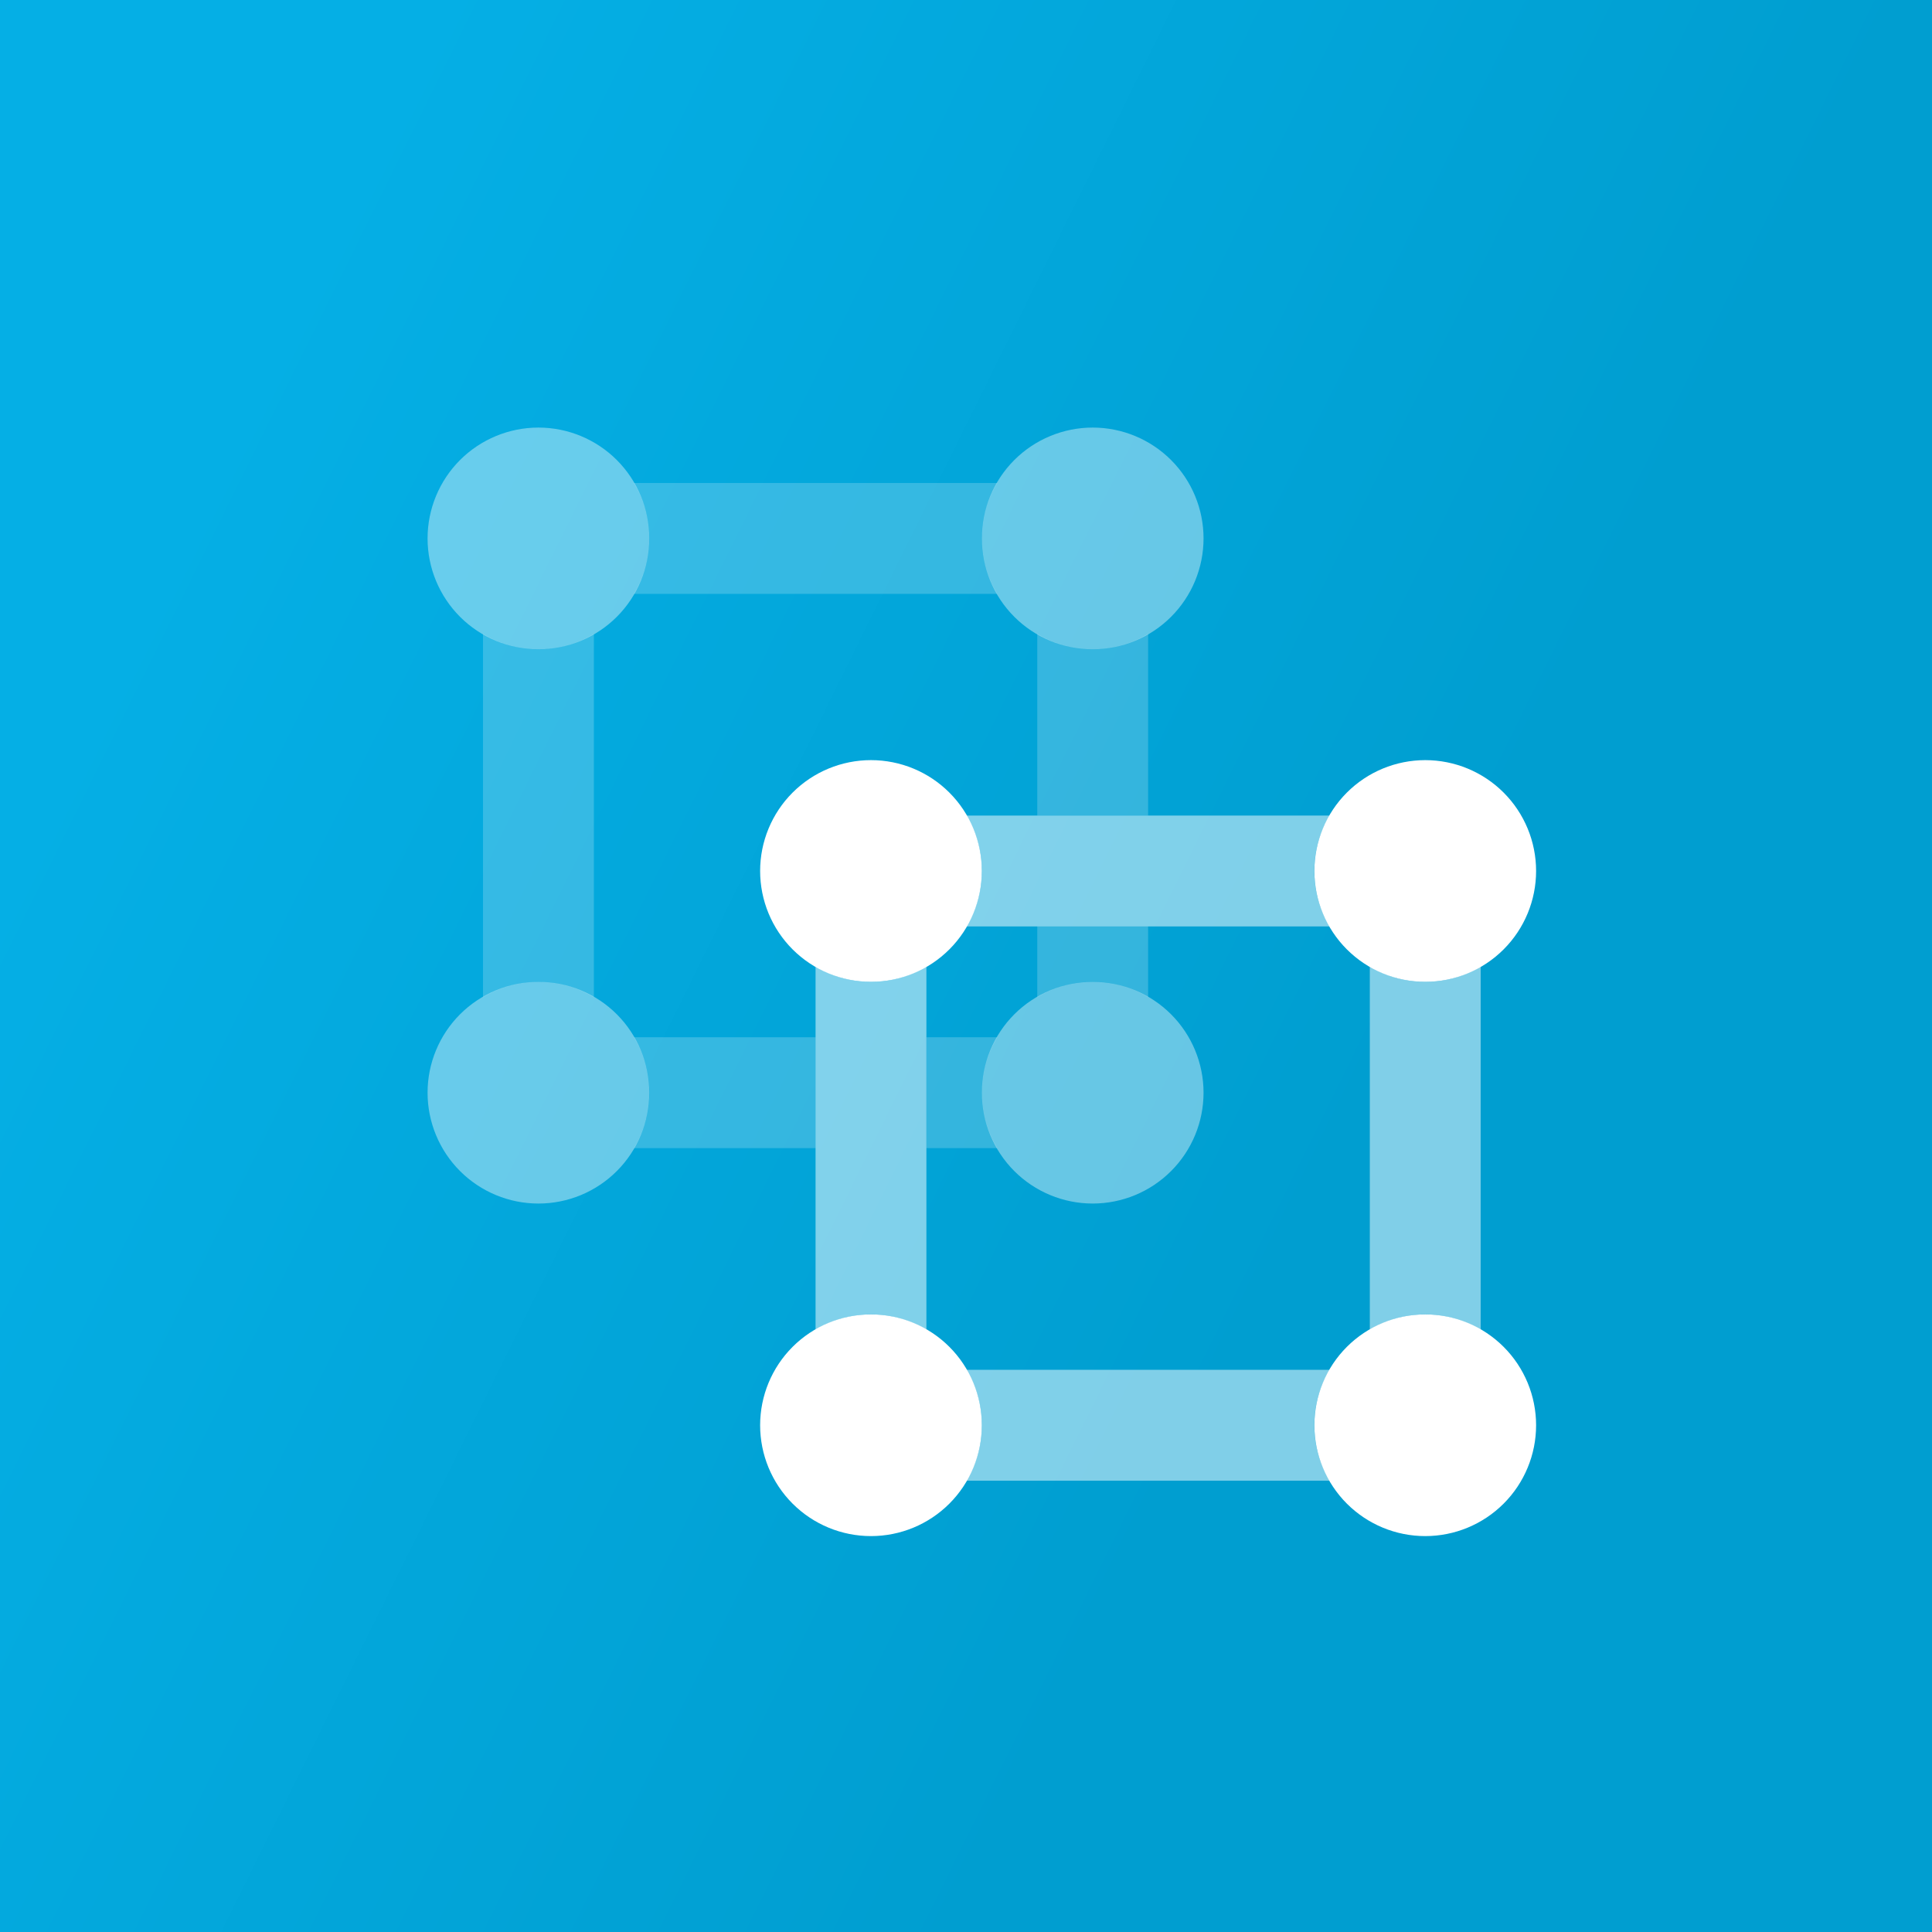
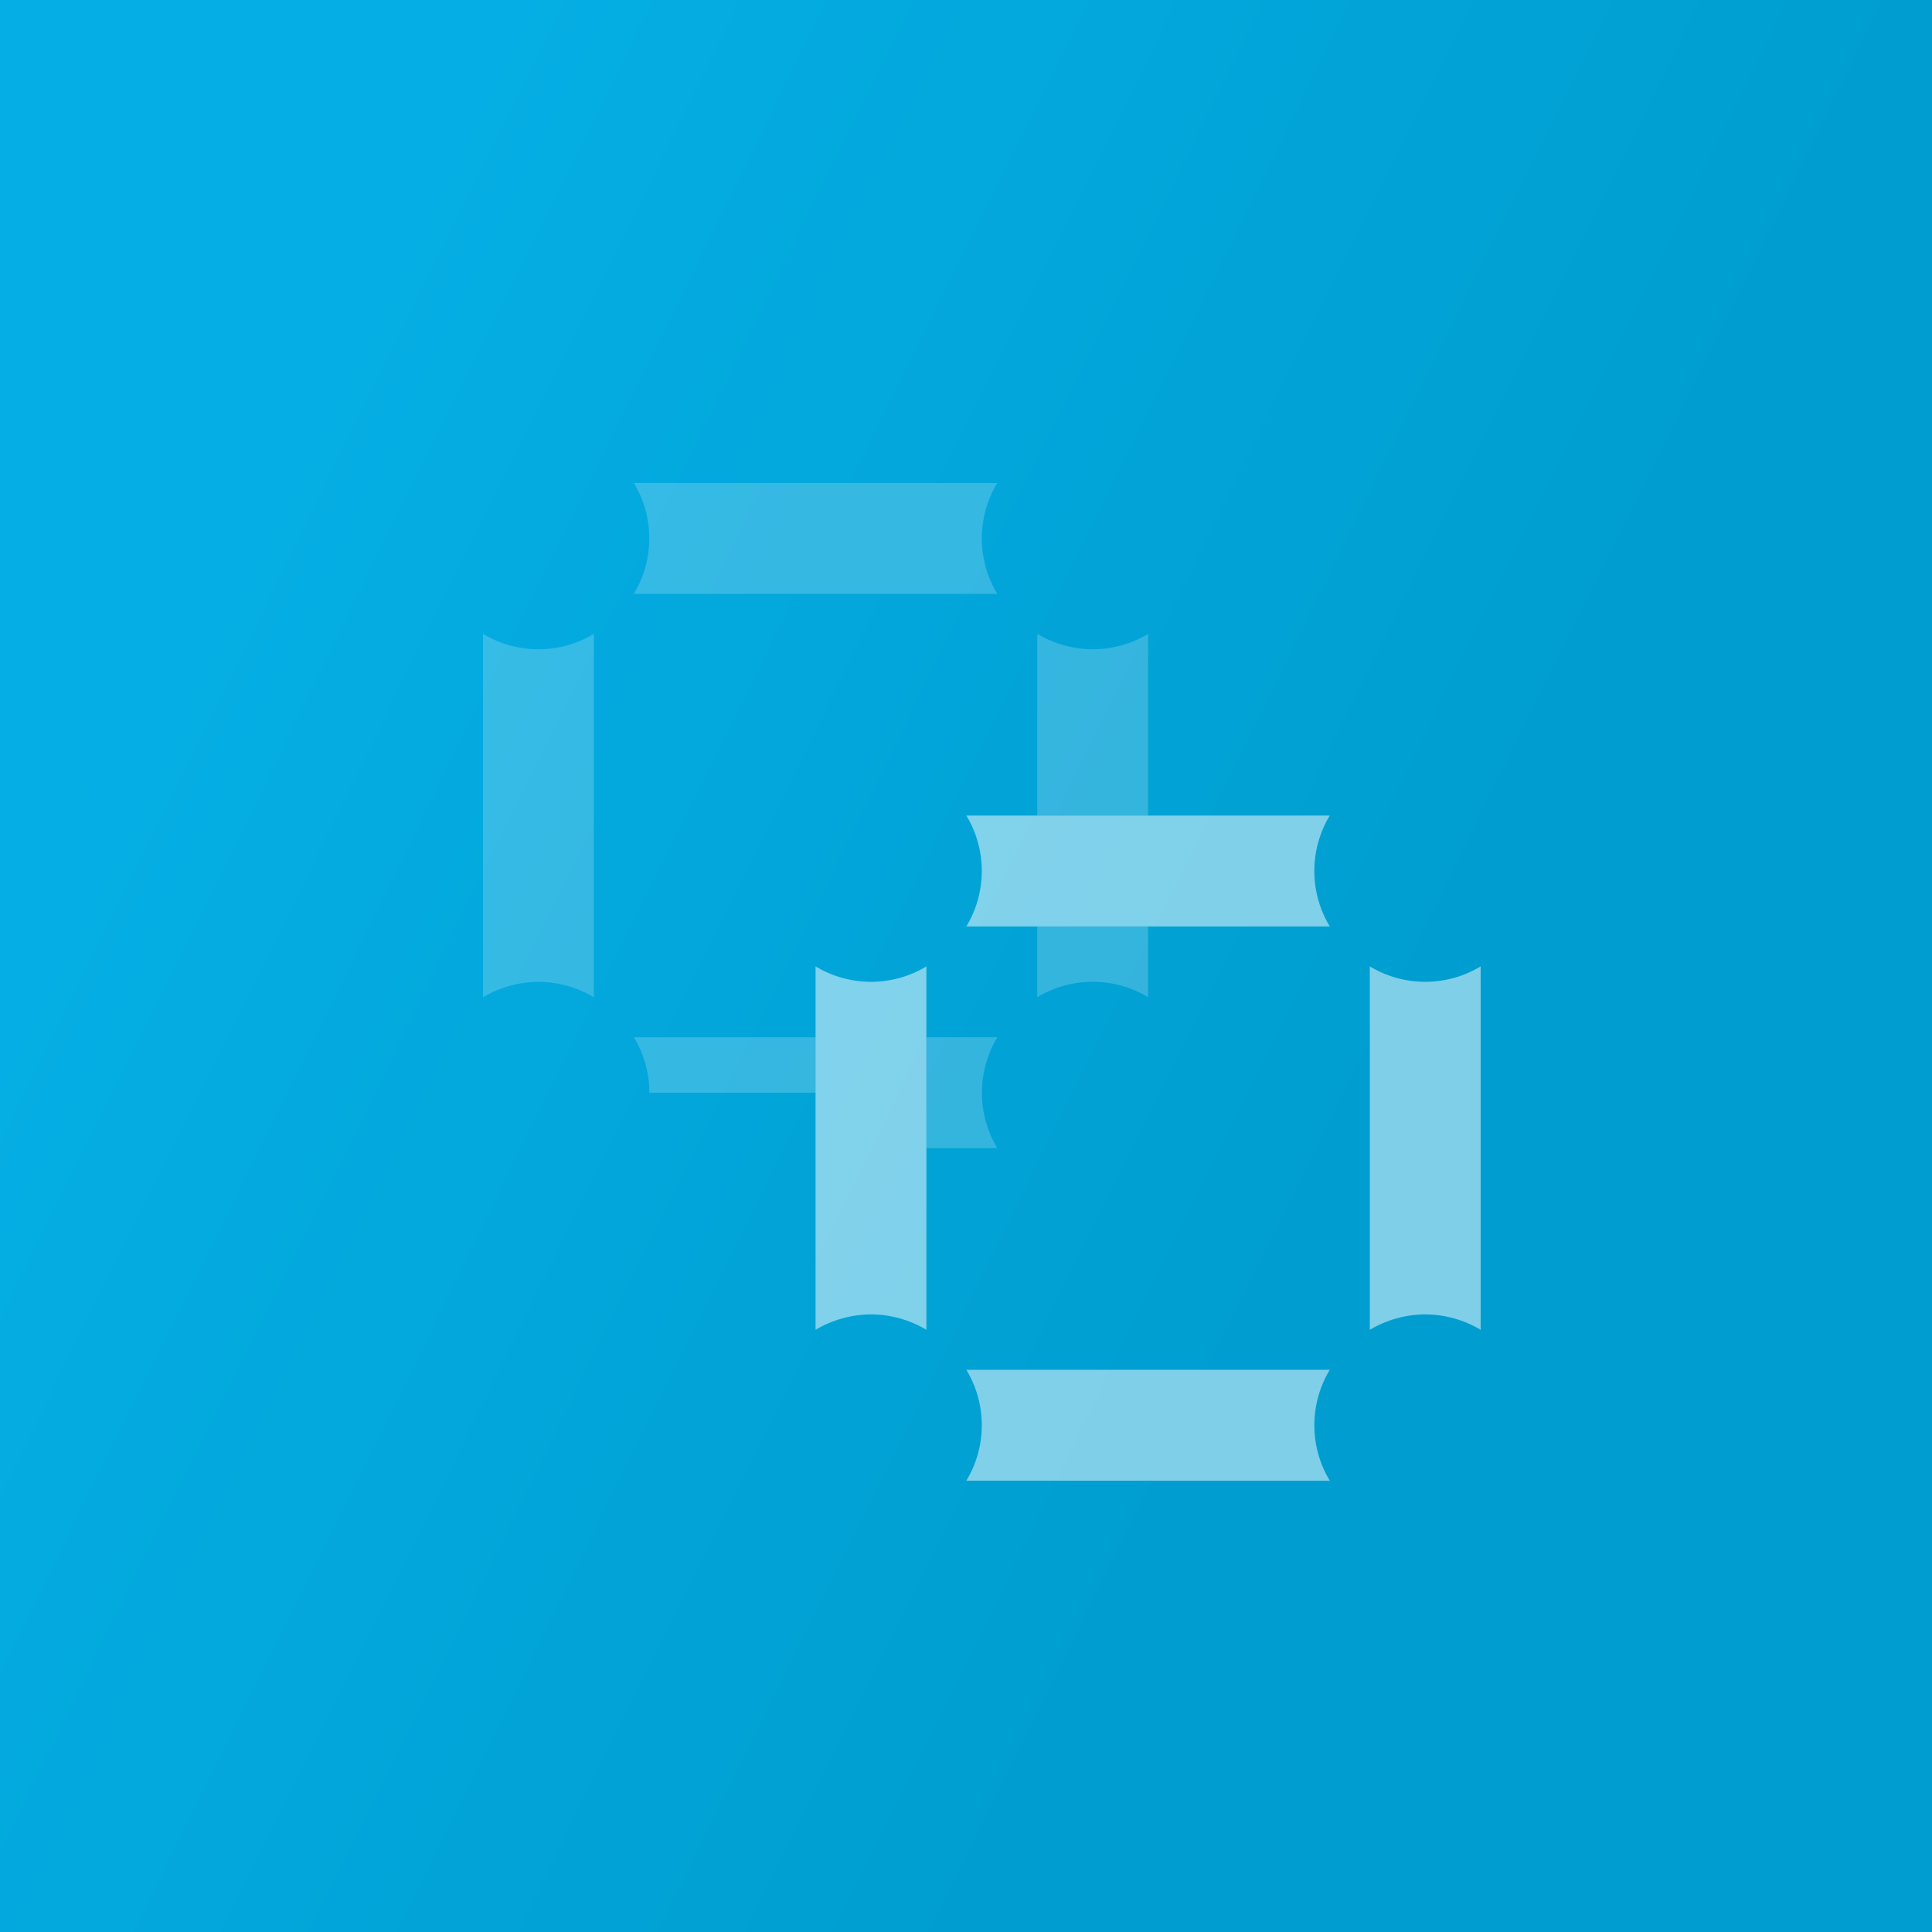
<svg xmlns="http://www.w3.org/2000/svg" width="122" height="122" viewBox="0 0 122 122" fill="none">
  <rect x="0" y="0" width="122" height="122" fill="#333333" stroke="none" />
  <rect width="122" height="122" fill="url(#paint0_linear_5698_4878)" />
-   <path opacity="0.4" d="M34 76C32.144 76 30.363 75.263 29.05 73.95C27.738 72.637 27 70.857 27 69C27 67.144 27.738 65.363 29.05 64.05C30.363 62.738 32.144 62 34 62C35.856 62 37.637 62.738 38.95 64.05C40.263 65.363 41 67.144 41 69C41 70.857 40.263 72.637 38.95 73.95C37.637 75.263 35.856 76 34 76ZM34 41C32.144 41 30.363 40.263 29.05 38.95C27.738 37.637 27 35.856 27 34C27 32.144 27.738 30.363 29.05 29.05C30.363 27.738 32.144 27 34 27C35.856 27 37.637 27.738 38.95 29.05C40.263 30.363 41 32.144 41 34C41 35.856 40.263 37.637 38.95 38.95C37.637 40.263 35.856 41 34 41ZM69 41C67.144 41 65.363 40.263 64.05 38.95C62.738 37.637 62 35.856 62 34C62 32.144 62.738 30.363 64.05 29.05C65.363 27.738 67.144 27 69 27C70.857 27 72.637 27.738 73.95 29.05C75.263 30.363 76 32.144 76 34C76 35.856 75.263 37.637 73.95 38.95C72.637 40.263 70.857 41 69 41ZM69 76C67.144 76 65.363 75.263 64.05 73.95C62.738 72.637 62 70.857 62 69C62 67.144 62.738 65.363 64.05 64.05C65.363 62.738 67.144 62 69 62C70.857 62 72.637 62.738 73.95 64.05C75.263 65.363 76 67.144 76 69C76 70.857 75.263 72.637 73.95 73.95C72.637 75.263 70.857 76 69 76Z" fill="white" />
-   <path d="M55 97C53.144 97 51.363 96.263 50.05 94.95C48.737 93.637 48 91.857 48 90C48 88.144 48.737 86.363 50.05 85.05C51.363 83.738 53.144 83 55 83C56.856 83 58.637 83.738 59.95 85.05C61.263 86.363 62 88.144 62 90C62 91.857 61.263 93.637 59.95 94.95C58.637 96.263 56.856 97 55 97ZM55 62C53.144 62 51.363 61.263 50.05 59.95C48.737 58.637 48 56.856 48 55C48 53.144 48.737 51.363 50.05 50.05C51.363 48.737 53.144 48 55 48C56.856 48 58.637 48.737 59.95 50.05C61.263 51.363 62 53.144 62 55C62 56.856 61.263 58.637 59.95 59.95C58.637 61.263 56.856 62 55 62ZM90 62C88.144 62 86.363 61.263 85.05 59.95C83.738 58.637 83 56.856 83 55C83 53.144 83.738 51.363 85.05 50.05C86.363 48.737 88.144 48 90 48C91.857 48 93.637 48.737 94.95 50.05C96.263 51.363 97 53.144 97 55C97 56.856 96.263 58.637 94.95 59.95C93.637 61.263 91.857 62 90 62ZM90 97C88.144 97 86.363 96.263 85.05 94.95C83.738 93.637 83 91.857 83 90C83 88.144 83.738 86.363 85.05 85.05C86.363 83.738 88.144 83 90 83C91.857 83 93.637 83.738 94.95 85.05C96.263 86.363 97 88.144 97 90C97 91.857 96.263 93.637 94.95 94.95C93.637 96.263 91.857 97 90 97Z" fill="white" />
  <path opacity="0.2" d="M62.973 37.5C62.336 36.444 61.999 35.234 61.999 34C61.999 32.766 62.336 31.556 62.973 30.5H40.027C40.664 31.556 41.001 32.766 41.001 34C41.001 35.234 40.664 36.444 40.027 37.5H62.973ZM34 62C35.232 62.007 36.441 62.343 37.5 62.973V40.027C36.444 40.664 35.234 41.001 34 41.001C32.766 41.001 31.556 40.664 30.5 40.027V62.973C31.559 62.343 32.768 62.007 34 62Z" fill="white" />
  <path opacity="0.5" d="M90 82.998C91.233 83.006 92.441 83.342 93.5 83.971V61.025C92.444 61.663 91.234 61.999 90 61.999C88.766 61.999 87.556 61.663 86.5 61.025V83.971C87.559 83.342 88.768 83.006 90 82.998ZM55 82.998C56.232 83.006 57.441 83.342 58.5 83.971V61.025C57.444 61.663 56.234 61.999 55 61.999C53.766 61.999 52.556 61.663 51.5 61.025V83.971C52.559 83.342 53.768 83.006 55 82.998Z" fill="white" />
-   <path opacity="0.2" d="M62.977 65.5H58.504V72.5H62.977C62.34 71.444 62.003 70.234 62.003 69C62.003 67.766 62.34 66.556 62.977 65.5ZM51.504 72.5V65.5H40.031C40.668 66.556 41.005 67.766 41.005 69C41.005 70.234 40.668 71.444 40.031 72.5H51.504Z" fill="white" />
+   <path opacity="0.2" d="M62.977 65.5H58.504V72.5H62.977C62.34 71.444 62.003 70.234 62.003 69C62.003 67.766 62.34 66.556 62.977 65.5ZM51.504 72.5V65.5H40.031C40.668 66.556 41.005 67.766 41.005 69H51.504Z" fill="white" />
  <path opacity="0.5" d="M83.969 86.5H61.023C61.661 87.556 61.997 88.766 61.997 90C61.997 91.234 61.661 92.444 61.023 93.5H83.969C83.332 92.444 82.996 91.234 82.996 90C82.996 88.766 83.332 87.556 83.969 86.5ZM83.969 58.5C83.332 57.444 82.996 56.234 82.996 55C82.996 53.766 83.332 52.556 83.969 51.5H61.023C61.661 52.556 61.997 53.766 61.997 55C61.997 56.234 61.661 57.444 61.023 58.5H83.969Z" fill="white" />
  <path opacity="0.2" d="M72.5 51.498V40.025C71.444 40.663 70.234 40.999 69 40.999C67.766 40.999 66.556 40.663 65.5 40.025V51.498H72.5ZM65.5 58.498V62.971C66.556 62.334 67.766 61.998 69 61.998C70.234 61.998 71.444 62.334 72.5 62.971V58.498H65.5Z" fill="white" />
  <defs>
    <linearGradient id="paint0_linear_5698_4878" x1="1.811" y1="51.774" x2="77.145" y2="89.012" gradientUnits="userSpaceOnUse">
      <stop stop-color="#05AFE5" />
      <stop offset="1" stop-color="#009ED0" />
    </linearGradient>
  </defs>
</svg>